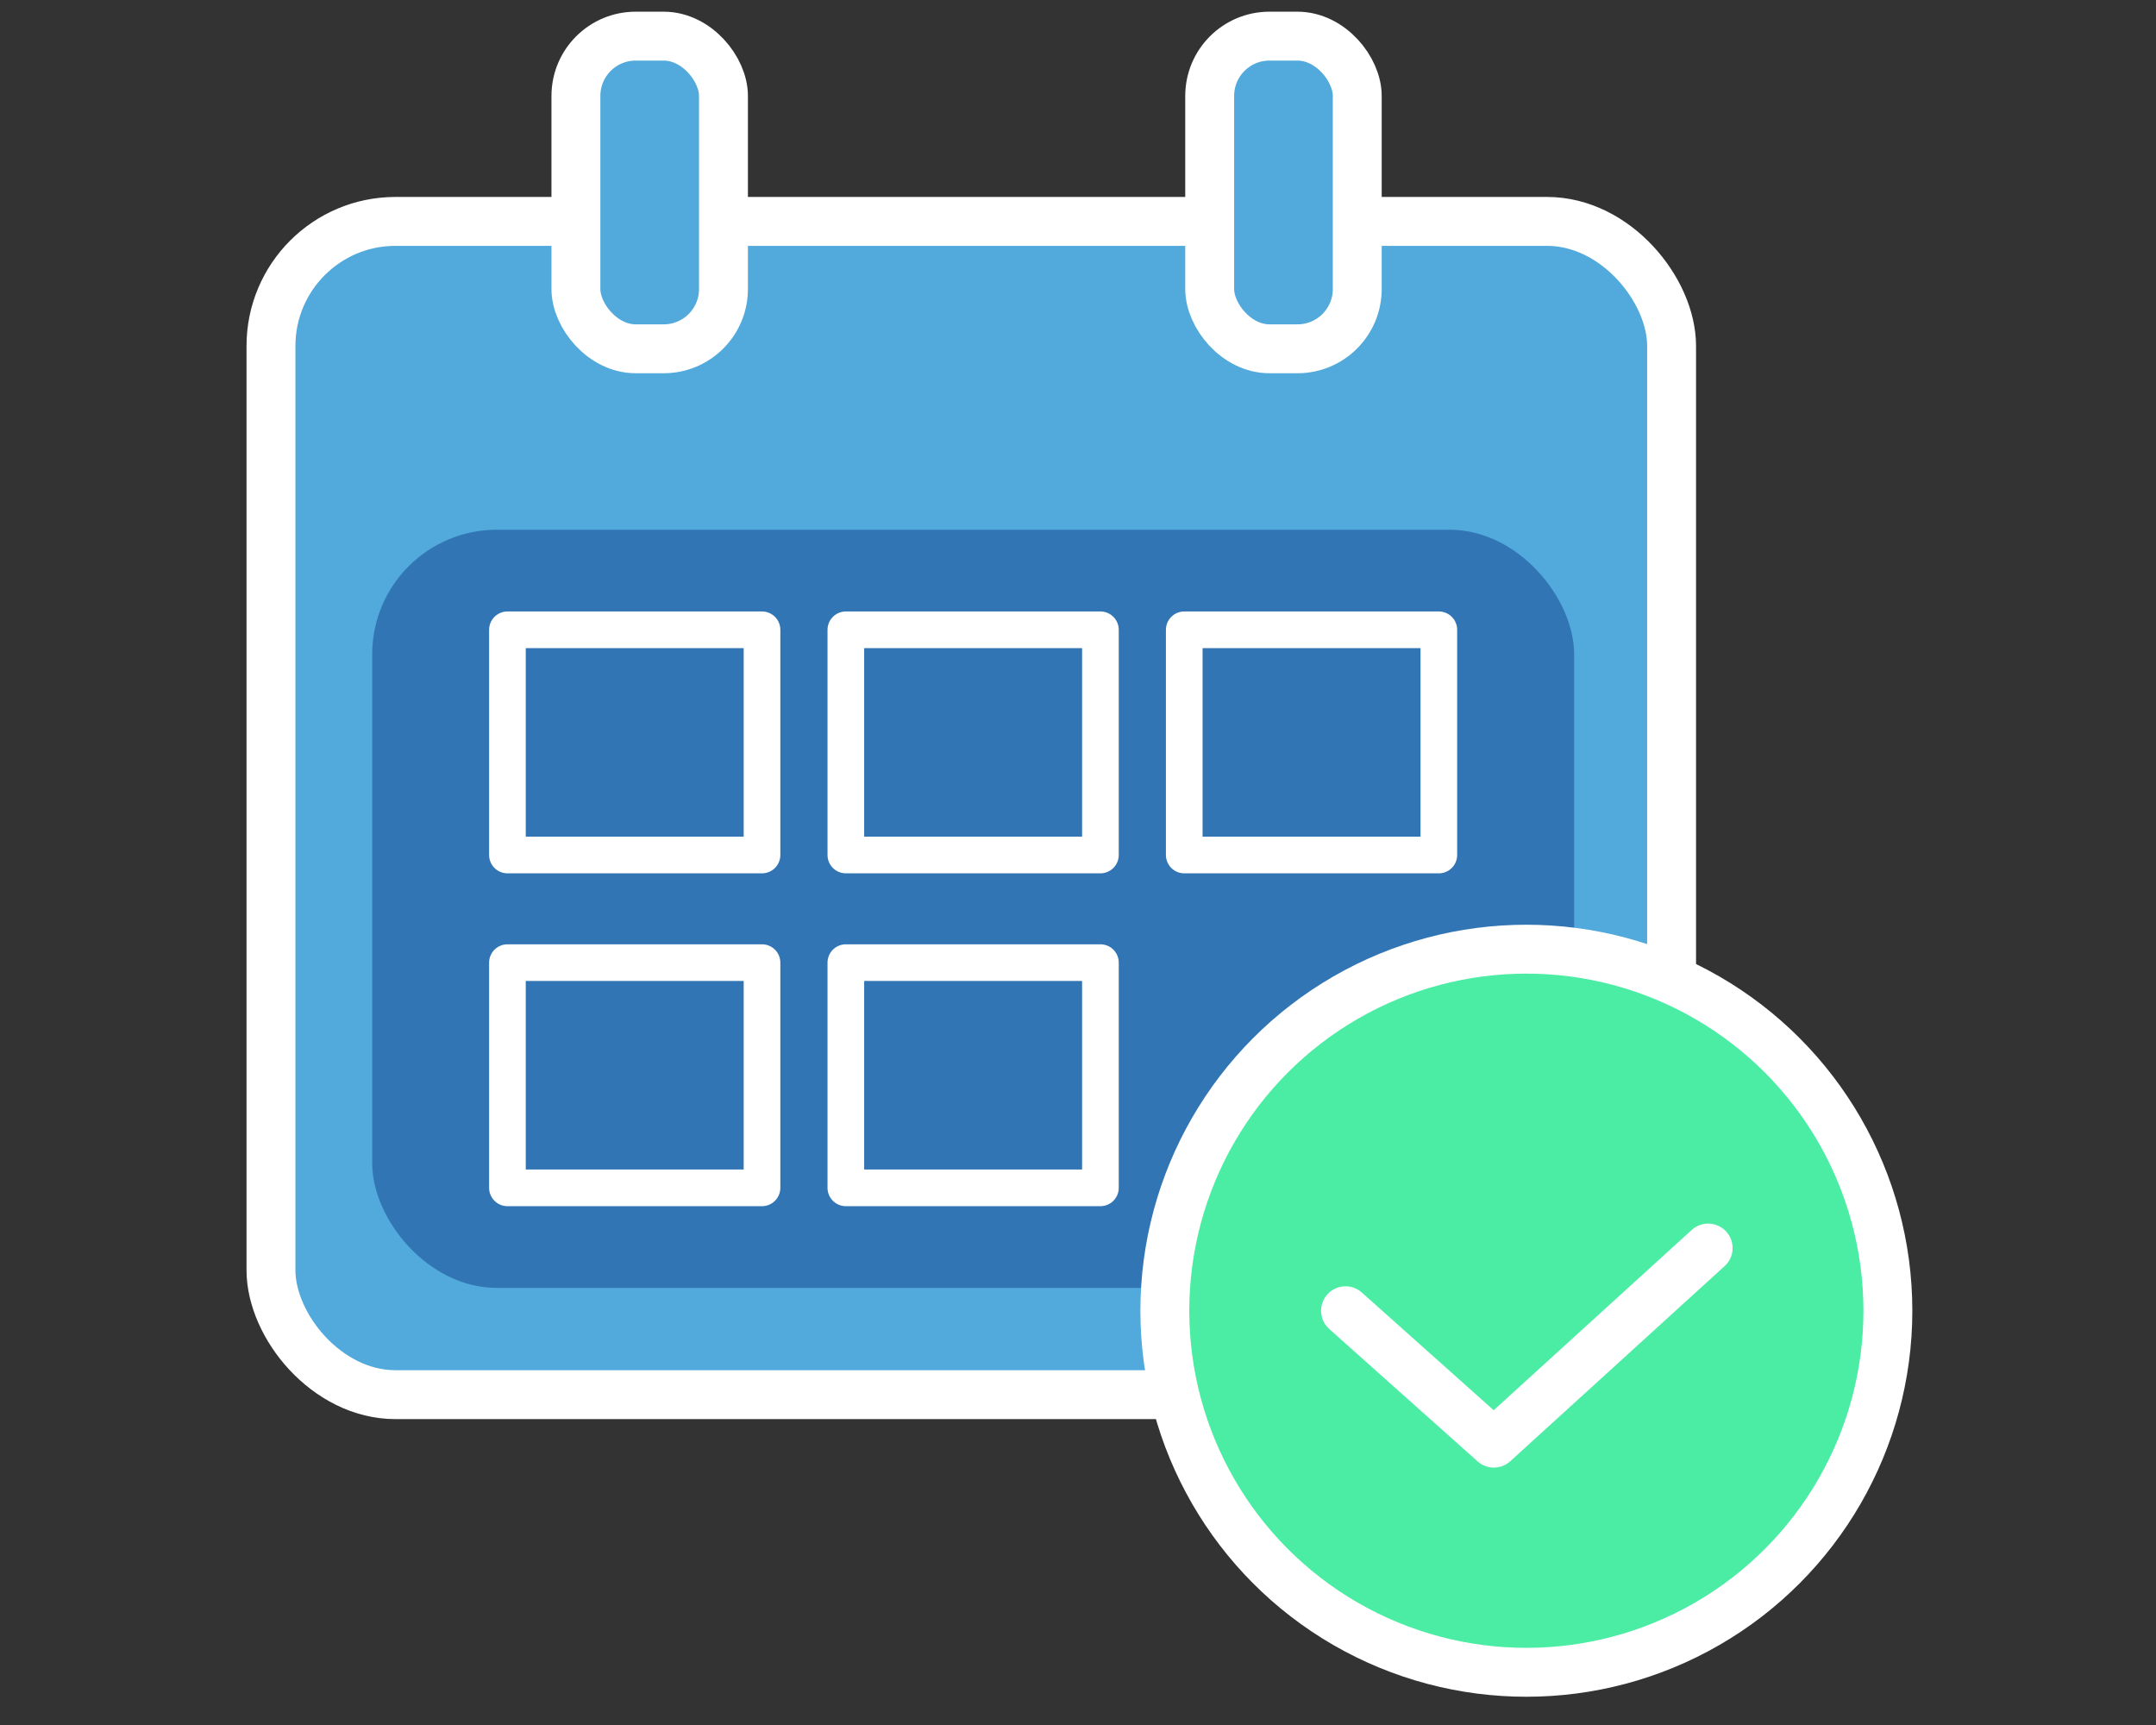
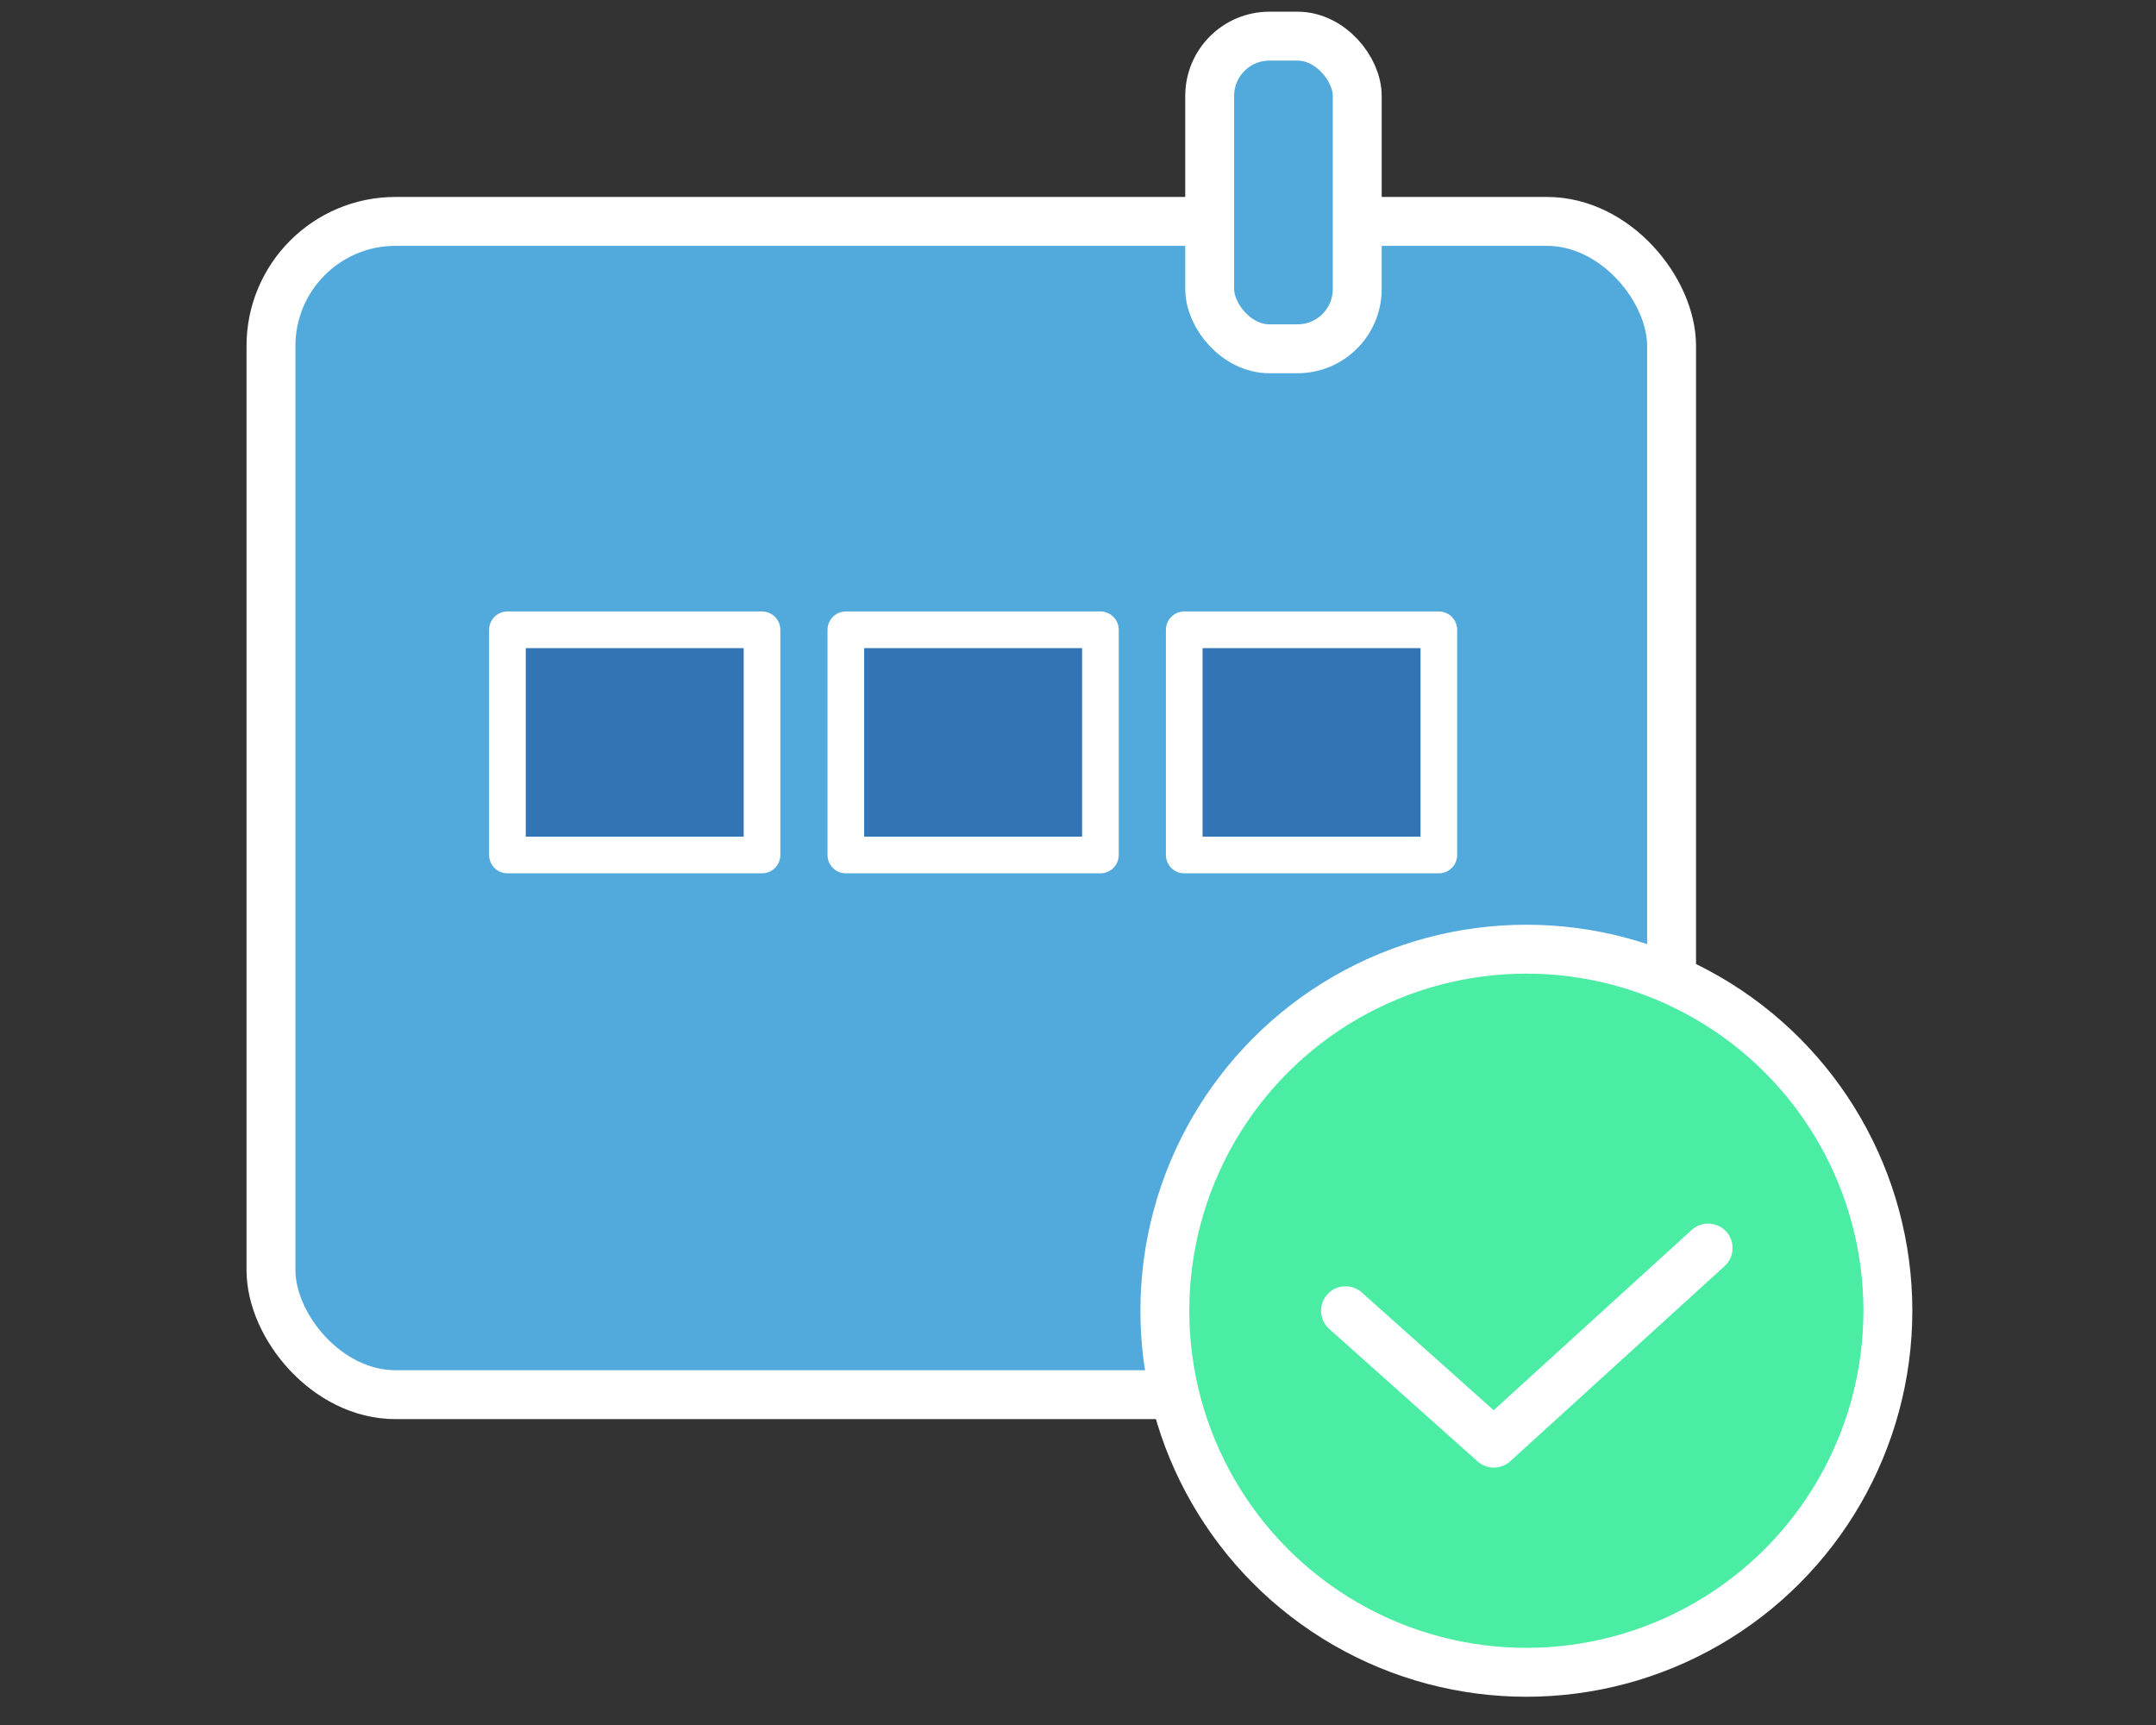
<svg xmlns="http://www.w3.org/2000/svg" id="Capa_1" data-name="Capa 1" viewBox="0 0 250 200">
  <rect x="0" y="0" width="250" height="200" fill="#333333" stroke="none" />
  <defs>
    <style>.cls-1{fill:#51a9dc;}.cls-1,.cls-3,.cls-4,.cls-5{stroke:#fff;stroke-linecap:round;stroke-linejoin:round;}.cls-1,.cls-4,.cls-5{stroke-width:5.67px;}.cls-2,.cls-3{fill:#3175b5;}.cls-3{stroke-width:4.25px;}.cls-4{fill:#4aeda3;}.cls-5{fill:none;}</style>
  </defs>
  <rect class="cls-1" x="31.42" y="25.67" width="162.41" height="136.03" rx="14.44" />
-   <rect class="cls-2" x="43.16" y="61.42" width="139.37" height="87.9" rx="14.44" />
  <rect class="cls-3" x="58.84" y="73.02" width="29.52" height="26.11" />
  <rect class="cls-3" x="98.08" y="73.02" width="29.52" height="26.11" />
  <rect class="cls-3" x="137.32" y="73.02" width="29.52" height="26.11" />
-   <rect class="cls-3" x="58.84" y="111.61" width="29.52" height="26.11" />
-   <rect class="cls-3" x="98.08" y="111.61" width="29.52" height="26.11" />
-   <rect class="cls-1" x="66.78" y="4.19" width="17.11" height="36.25" rx="6.93" />
  <rect class="cls-1" x="140.27" y="4.19" width="17.11" height="36.25" rx="6.93" />
  <circle class="cls-4" cx="176.99" cy="151.97" r="41.92" />
  <polyline class="cls-5" points="156.02 151.97 173.22 167.32 198.07 144.7" />
</svg>